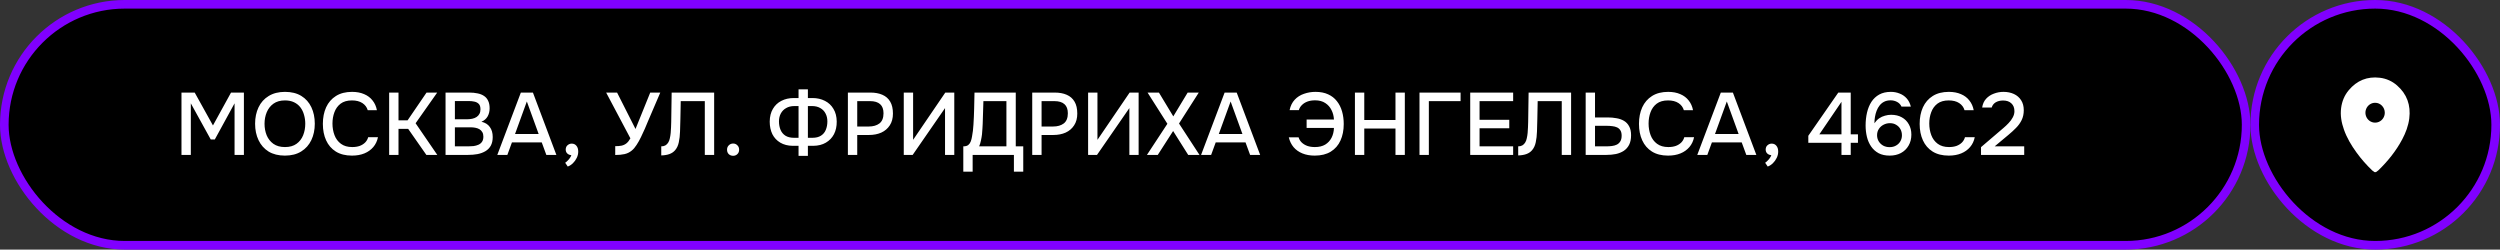
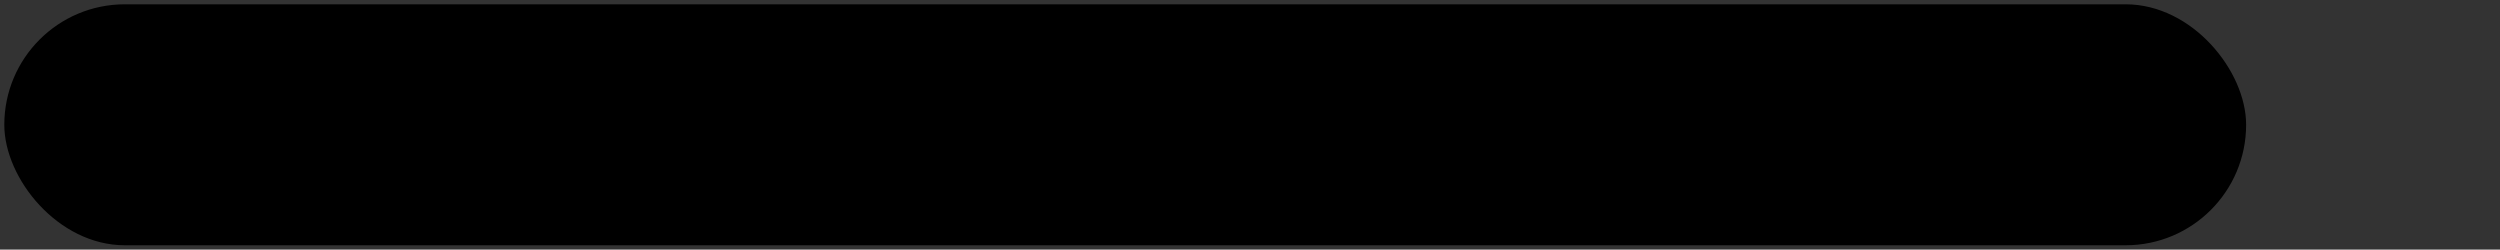
<svg xmlns="http://www.w3.org/2000/svg" width="581" height="58" viewBox="0 0 581 58" fill="none">
  <rect x="0" y="0" width="581" height="58" fill="#333333" stroke="none" />
  <rect x="1" y="1" width="521" height="56" rx="28" fill="black" />
-   <rect x="1" y="1" width="521" height="56" rx="28" stroke="#8000FF" stroke-width="2" />
-   <path d="M42.176 36V21.514H45.25L49.491 29.156L53.691 21.514H56.683V36H54.511V24.014L49.921 32.414H48.979L44.348 24.014V36H42.176ZM66.211 36.164C64.722 36.164 63.459 35.85 62.42 35.221C61.396 34.579 60.617 33.698 60.085 32.578C59.552 31.458 59.285 30.188 59.285 28.767C59.285 27.333 59.552 26.056 60.085 24.936C60.617 23.816 61.403 22.941 62.441 22.313C63.479 21.671 64.743 21.35 66.231 21.35C67.734 21.35 68.998 21.664 70.022 22.292C71.047 22.921 71.825 23.795 72.358 24.915C72.891 26.035 73.157 27.312 73.157 28.747C73.157 30.167 72.891 31.438 72.358 32.558C71.825 33.678 71.04 34.559 70.002 35.201C68.977 35.843 67.714 36.164 66.211 36.164ZM66.231 34.176C67.324 34.176 68.219 33.924 68.916 33.418C69.612 32.913 70.124 32.25 70.452 31.431C70.78 30.611 70.944 29.723 70.944 28.767C70.944 28.043 70.849 27.353 70.657 26.698C70.48 26.042 70.2 25.462 69.817 24.956C69.435 24.451 68.943 24.055 68.342 23.768C67.741 23.481 67.037 23.337 66.231 23.337C65.152 23.337 64.258 23.59 63.547 24.096C62.851 24.601 62.332 25.263 61.99 26.083C61.649 26.903 61.478 27.797 61.478 28.767C61.478 29.723 61.642 30.611 61.97 31.431C62.311 32.25 62.83 32.913 63.527 33.418C64.237 33.924 65.139 34.176 66.231 34.176ZM81.794 36.164C80.306 36.164 79.056 35.85 78.045 35.221C77.048 34.593 76.296 33.726 75.791 32.619C75.286 31.513 75.033 30.236 75.033 28.788C75.033 27.34 75.286 26.056 75.791 24.936C76.31 23.816 77.068 22.941 78.065 22.313C79.076 21.671 80.326 21.35 81.815 21.35C82.894 21.35 83.837 21.527 84.643 21.883C85.448 22.224 86.097 22.716 86.589 23.358C87.094 23.986 87.429 24.738 87.593 25.612H85.462C85.257 24.915 84.841 24.362 84.212 23.952C83.584 23.542 82.778 23.337 81.794 23.337C80.702 23.337 79.821 23.59 79.151 24.096C78.496 24.601 78.018 25.263 77.717 26.083C77.417 26.889 77.266 27.763 77.266 28.706C77.266 29.675 77.423 30.577 77.738 31.41C78.052 32.244 78.55 32.913 79.233 33.418C79.916 33.924 80.79 34.176 81.856 34.176C82.512 34.176 83.092 34.088 83.598 33.91C84.103 33.719 84.526 33.452 84.868 33.111C85.21 32.756 85.442 32.346 85.565 31.882H87.839C87.661 32.77 87.299 33.534 86.753 34.176C86.207 34.818 85.517 35.31 84.684 35.652C83.85 35.993 82.887 36.164 81.794 36.164ZM90.439 36V21.514H92.611V27.968H94.721L99.127 21.514H101.606L96.586 28.644L101.626 36H99.086L94.865 29.956H92.611V36H90.439ZM103.545 36V21.514H109.056C109.753 21.514 110.388 21.575 110.962 21.698C111.549 21.808 112.055 22.006 112.478 22.292C112.902 22.566 113.223 22.941 113.441 23.419C113.673 23.884 113.789 24.471 113.789 25.181C113.789 25.878 113.632 26.506 113.318 27.067C113.004 27.613 112.526 28.023 111.884 28.296C112.745 28.487 113.393 28.89 113.83 29.505C114.281 30.106 114.507 30.884 114.507 31.841C114.507 32.647 114.356 33.323 114.056 33.869C113.755 34.402 113.339 34.825 112.806 35.139C112.273 35.454 111.659 35.679 110.962 35.816C110.279 35.938 109.548 36 108.77 36H103.545ZM105.717 34.013H108.811C109.22 34.013 109.63 33.992 110.04 33.951C110.45 33.896 110.825 33.794 111.167 33.644C111.522 33.493 111.802 33.268 112.007 32.968C112.225 32.667 112.335 32.264 112.335 31.759C112.335 31.335 112.253 30.987 112.089 30.714C111.925 30.427 111.706 30.201 111.433 30.038C111.16 29.874 110.839 29.758 110.47 29.689C110.115 29.621 109.746 29.587 109.364 29.587H105.717V34.013ZM105.717 27.722H108.462C108.927 27.722 109.35 27.681 109.733 27.599C110.129 27.517 110.47 27.381 110.757 27.189C111.044 26.998 111.262 26.759 111.413 26.472C111.577 26.185 111.659 25.83 111.659 25.407C111.659 24.847 111.536 24.437 111.29 24.177C111.044 23.904 110.709 23.72 110.286 23.624C109.876 23.529 109.418 23.481 108.913 23.481H105.717V27.722ZM115.574 36L121.045 21.514H123.852L129.302 36H126.967L125.901 33.09H118.976L117.91 36H115.574ZM119.693 31.144H125.184L122.438 23.583L119.693 31.144ZM131.943 38.705L131.349 37.824C131.54 37.701 131.731 37.537 131.922 37.332C132.127 37.141 132.305 36.929 132.455 36.697C132.605 36.478 132.715 36.266 132.783 36.062C132.4 36.034 132.086 35.904 131.84 35.672C131.595 35.44 131.472 35.126 131.472 34.73C131.485 34.306 131.629 33.978 131.902 33.746C132.189 33.5 132.51 33.377 132.865 33.377C133.329 33.377 133.698 33.548 133.971 33.89C134.245 34.217 134.381 34.668 134.381 35.242C134.381 35.734 134.265 36.219 134.033 36.697C133.801 37.175 133.5 37.591 133.131 37.947C132.762 38.302 132.366 38.554 131.943 38.705ZM142.98 36.02V33.971C143.553 33.971 144.045 33.931 144.455 33.849C144.878 33.753 145.254 33.575 145.582 33.316C145.91 33.056 146.217 32.667 146.504 32.148L140.869 21.514H143.41L147.692 29.976L151.114 21.514H153.45L150.561 28.255C150.37 28.719 150.137 29.273 149.864 29.915C149.591 30.543 149.29 31.192 148.963 31.861C148.648 32.517 148.307 33.125 147.938 33.685C147.583 34.245 147.207 34.682 146.811 34.996C146.319 35.406 145.759 35.679 145.131 35.816C144.516 35.952 143.799 36.02 142.98 36.02ZM153.675 36.123V34.013C154.058 34.013 154.379 33.937 154.638 33.787C154.911 33.623 155.13 33.405 155.294 33.131C155.472 32.845 155.594 32.524 155.663 32.168C155.758 31.759 155.827 31.335 155.868 30.898C155.909 30.461 155.936 30.024 155.95 29.587C155.977 29.15 155.991 28.74 155.991 28.357L156.093 21.514H165.969V36H163.797V23.501H158.203L158.122 27.661C158.094 28.672 158.067 29.641 158.04 30.57C158.012 31.485 157.917 32.319 157.753 33.07C157.602 33.808 157.316 34.422 156.892 34.914C156.551 35.31 156.12 35.604 155.601 35.795C155.096 35.986 154.454 36.096 153.675 36.123ZM170.38 36.205C169.97 36.205 169.629 36.075 169.356 35.816C169.096 35.556 168.966 35.215 168.966 34.791C168.966 34.368 169.103 34.026 169.376 33.767C169.649 33.493 169.984 33.357 170.38 33.357C170.776 33.357 171.104 33.493 171.364 33.767C171.637 34.026 171.774 34.368 171.774 34.791C171.774 35.215 171.637 35.556 171.364 35.816C171.104 36.075 170.776 36.205 170.38 36.205ZM185.582 36.225V33.89H184.23C183.11 33.876 182.147 33.63 181.341 33.152C180.535 32.674 179.92 32.018 179.497 31.185C179.087 30.338 178.882 29.361 178.882 28.255C178.896 27.094 179.142 26.11 179.62 25.304C180.098 24.485 180.753 23.863 181.587 23.44C182.434 23.003 183.39 22.784 184.455 22.784H185.582V20.756H187.754V22.784H188.82C189.899 22.784 190.862 23.003 191.709 23.44C192.556 23.863 193.218 24.485 193.696 25.304C194.188 26.11 194.441 27.087 194.454 28.234C194.468 29.355 194.256 30.338 193.819 31.185C193.382 32.018 192.754 32.674 191.934 33.152C191.128 33.63 190.151 33.876 189.004 33.89H187.754V36.225H185.582ZM184.537 32.025H185.582V24.649H184.599C183.861 24.649 183.226 24.806 182.693 25.12C182.16 25.421 181.751 25.837 181.464 26.37C181.177 26.903 181.033 27.517 181.033 28.214C181.033 28.938 181.156 29.594 181.402 30.181C181.648 30.755 182.024 31.205 182.529 31.533C183.048 31.861 183.718 32.025 184.537 32.025ZM187.754 32.025H188.799C189.619 32.025 190.281 31.861 190.787 31.533C191.306 31.205 191.681 30.755 191.913 30.181C192.159 29.594 192.282 28.938 192.282 28.214C192.282 27.517 192.139 26.903 191.852 26.37C191.579 25.837 191.176 25.421 190.643 25.12C190.11 24.806 189.475 24.649 188.738 24.649H187.754V32.025ZM197.049 36V21.514H202.274C203.353 21.514 204.282 21.684 205.061 22.026C205.853 22.367 206.461 22.9 206.884 23.624C207.308 24.334 207.52 25.257 207.52 26.39C207.52 27.483 207.274 28.398 206.782 29.136C206.304 29.874 205.648 30.434 204.815 30.816C203.982 31.185 203.032 31.369 201.967 31.369H199.221V36H197.049ZM199.221 29.402H201.885C202.923 29.402 203.756 29.163 204.385 28.685C205.013 28.193 205.327 27.408 205.327 26.329C205.327 25.386 205.068 24.683 204.549 24.218C204.03 23.74 203.244 23.501 202.192 23.501H199.221V29.402ZM210.035 36V21.514H212.207V32.496L219.686 21.514H221.776V36H219.625V25.12L212.105 36H210.035ZM223.871 39.893V34.013C224.39 34.013 224.78 33.903 225.039 33.685C225.299 33.466 225.49 33.186 225.613 32.845C225.736 32.517 225.832 32.141 225.9 31.718C225.982 31.294 226.05 30.85 226.105 30.386C226.159 29.921 226.2 29.457 226.228 28.992C226.31 27.722 226.364 26.465 226.392 25.222C226.433 23.979 226.46 22.743 226.474 21.514H236.063V34.013H237.804V39.893H235.632V36H226.043V39.893H223.871ZM227.559 34.013H233.891V23.501H228.543L228.379 28.767C228.365 29.081 228.345 29.45 228.318 29.874C228.304 30.297 228.27 30.748 228.215 31.226C228.161 31.69 228.079 32.168 227.969 32.66C227.874 33.138 227.737 33.589 227.559 34.013ZM239.89 36V21.514H245.114C246.194 21.514 247.122 21.684 247.901 22.026C248.693 22.367 249.301 22.9 249.725 23.624C250.148 24.334 250.36 25.257 250.36 26.39C250.36 27.483 250.114 28.398 249.622 29.136C249.144 29.874 248.488 30.434 247.655 30.816C246.822 31.185 245.873 31.369 244.807 31.369H242.062V36H239.89ZM242.062 29.402H244.725C245.763 29.402 246.597 29.163 247.225 28.685C247.853 28.193 248.167 27.408 248.167 26.329C248.167 25.386 247.908 24.683 247.389 24.218C246.87 23.74 246.084 23.501 245.033 23.501H242.062V29.402ZM252.876 36V21.514H255.048V32.496L262.526 21.514H264.616V36H262.465V25.12L254.945 36H252.876ZM266.548 36L271.301 28.767L266.691 21.514H269.334L272.674 27.046L276.014 21.514H278.596L274.006 28.706L278.76 36H276.137L272.633 30.447L269.068 36H266.548ZM279.132 36L284.602 21.514H287.41L292.86 36H290.524L289.458 33.09H282.533L281.468 36H279.132ZM283.25 31.144H288.741L285.996 23.583L283.25 31.144ZM305.543 36.164C304.464 36.164 303.508 35.993 302.675 35.652C301.841 35.31 301.158 34.825 300.626 34.197C300.093 33.555 299.724 32.797 299.519 31.923H301.793C301.93 32.373 302.169 32.77 302.511 33.111C302.866 33.452 303.303 33.719 303.822 33.91C304.341 34.088 304.928 34.176 305.584 34.176C306.54 34.176 307.339 33.985 307.981 33.603C308.623 33.207 309.115 32.674 309.457 32.005C309.798 31.335 309.983 30.577 310.01 29.73H303.658V27.784H310.01C309.969 26.978 309.778 26.24 309.436 25.571C309.108 24.901 308.63 24.362 308.002 23.952C307.373 23.529 306.581 23.317 305.625 23.317C304.956 23.317 304.361 23.413 303.842 23.604C303.337 23.795 302.914 24.061 302.572 24.403C302.231 24.731 301.992 25.127 301.855 25.591H299.704C299.908 24.608 300.305 23.802 300.892 23.174C301.479 22.545 302.196 22.087 303.043 21.801C303.89 21.5 304.785 21.35 305.727 21.35C306.861 21.35 307.838 21.541 308.658 21.924C309.477 22.292 310.153 22.818 310.686 23.501C311.232 24.184 311.635 24.983 311.895 25.899C312.154 26.8 312.284 27.777 312.284 28.829C312.284 30.276 312.031 31.554 311.526 32.66C311.034 33.753 310.283 34.614 309.272 35.242C308.275 35.857 307.032 36.164 305.543 36.164ZM314.885 36V21.514H317.057V27.886H324.31V21.514H326.482V36H324.31V29.874H317.057V36H314.885ZM329.892 36V21.514H339.44V23.501H332.064V36H329.892ZM341.678 36V21.514H351.656V23.501H343.85V27.845H350.755V29.812H343.85V34.013H351.656V36H341.678ZM352.829 36.123V34.013C353.212 34.013 353.533 33.937 353.792 33.787C354.066 33.623 354.284 33.405 354.448 33.131C354.626 32.845 354.749 32.524 354.817 32.168C354.913 31.759 354.981 31.335 355.022 30.898C355.063 30.461 355.09 30.024 355.104 29.587C355.131 29.15 355.145 28.74 355.145 28.357L355.247 21.514H365.123V36H362.951V23.501H357.358L357.276 27.661C357.248 28.672 357.221 29.641 357.194 30.57C357.166 31.485 357.071 32.319 356.907 33.07C356.757 33.808 356.47 34.422 356.046 34.914C355.705 35.31 355.275 35.604 354.755 35.795C354.25 35.986 353.608 36.096 352.829 36.123ZM368.51 36V21.514H370.682V27.292H373.612C374.35 27.292 375.039 27.353 375.681 27.476C376.337 27.586 376.918 27.791 377.423 28.091C377.928 28.392 378.325 28.815 378.611 29.361C378.912 29.894 379.062 30.584 379.062 31.431C379.062 32.319 378.912 33.056 378.611 33.644C378.311 34.231 377.894 34.702 377.362 35.057C376.829 35.399 376.221 35.645 375.538 35.795C374.855 35.932 374.124 36 373.346 36H368.51ZM370.682 34.013H373.264C373.742 34.013 374.192 33.985 374.616 33.931C375.053 33.876 375.435 33.767 375.763 33.603C376.105 33.425 376.371 33.172 376.562 32.845C376.767 32.517 376.87 32.08 376.87 31.533C376.87 31.014 376.774 30.604 376.583 30.304C376.392 29.99 376.132 29.758 375.804 29.607C375.476 29.457 375.108 29.361 374.698 29.32C374.288 29.266 373.858 29.238 373.407 29.238H370.682V34.013ZM387.659 36.164C386.17 36.164 384.92 35.85 383.91 35.221C382.912 34.593 382.161 33.726 381.656 32.619C381.15 31.513 380.898 30.236 380.898 28.788C380.898 27.34 381.15 26.056 381.656 24.936C382.175 23.816 382.933 22.941 383.93 22.313C384.941 21.671 386.191 21.35 387.68 21.35C388.759 21.35 389.701 21.527 390.507 21.883C391.313 22.224 391.962 22.716 392.454 23.358C392.959 23.986 393.294 24.738 393.458 25.612H391.327C391.122 24.915 390.705 24.362 390.077 23.952C389.449 23.542 388.643 23.337 387.659 23.337C386.566 23.337 385.685 23.59 385.016 24.096C384.36 24.601 383.882 25.263 383.582 26.083C383.281 26.889 383.131 27.763 383.131 28.706C383.131 29.675 383.288 30.577 383.602 31.41C383.916 32.244 384.415 32.913 385.098 33.418C385.781 33.924 386.655 34.176 387.721 34.176C388.376 34.176 388.957 34.088 389.462 33.91C389.968 33.719 390.391 33.452 390.733 33.111C391.074 32.756 391.306 32.346 391.429 31.882H393.704C393.526 32.77 393.164 33.534 392.618 34.176C392.071 34.818 391.381 35.31 390.548 35.652C389.715 35.993 388.752 36.164 387.659 36.164ZM394.446 36L399.917 21.514H402.724L408.174 36H405.839L404.773 33.09H397.848L396.782 36H394.446ZM398.565 31.144H404.056L401.31 23.583L398.565 31.144ZM410.815 38.705L410.221 37.824C410.412 37.701 410.603 37.537 410.794 37.332C410.999 37.141 411.177 36.929 411.327 36.697C411.477 36.478 411.587 36.266 411.655 36.062C411.272 36.034 410.958 35.904 410.712 35.672C410.466 35.44 410.344 35.126 410.344 34.73C410.357 34.306 410.501 33.978 410.774 33.746C411.061 33.5 411.382 33.377 411.737 33.377C412.201 33.377 412.57 33.548 412.843 33.89C413.116 34.217 413.253 34.668 413.253 35.242C413.253 35.734 413.137 36.219 412.905 36.697C412.673 37.175 412.372 37.591 412.003 37.947C411.634 38.302 411.238 38.554 410.815 38.705ZM427.957 36V33.193H420.253V31.554L427.22 21.514H430.109V31.226H431.789V33.193H430.109V36H427.957ZM422.815 31.226H427.957V23.665L422.815 31.226ZM439.161 36.164C438.164 36.164 437.31 35.98 436.6 35.611C435.889 35.228 435.309 34.709 434.858 34.053C434.407 33.398 434.08 32.653 433.875 31.82C433.67 30.973 433.567 30.092 433.567 29.177C433.567 28.111 433.677 27.108 433.895 26.165C434.114 25.222 434.455 24.389 434.92 23.665C435.398 22.941 436.006 22.374 436.743 21.965C437.494 21.555 438.389 21.35 439.427 21.35C440.165 21.35 440.848 21.48 441.476 21.739C442.118 21.985 442.665 22.361 443.115 22.866C443.566 23.372 443.887 24.007 444.079 24.772H441.907C441.688 24.294 441.347 23.932 440.882 23.686C440.418 23.44 439.919 23.317 439.386 23.317C438.799 23.317 438.294 23.426 437.87 23.645C437.46 23.85 437.112 24.137 436.825 24.505C436.538 24.86 436.306 25.27 436.129 25.735C435.951 26.199 435.821 26.684 435.739 27.189C435.657 27.681 435.616 28.166 435.616 28.644C435.944 28.166 436.313 27.784 436.723 27.497C437.146 27.21 437.597 27.005 438.075 26.882C438.553 26.745 439.024 26.677 439.489 26.677C440.459 26.677 441.292 26.875 441.989 27.271C442.685 27.654 443.225 28.193 443.607 28.89C444.003 29.573 444.201 30.372 444.201 31.287C444.201 32.257 443.983 33.111 443.546 33.849C443.122 34.586 442.528 35.16 441.763 35.57C441.012 35.966 440.144 36.164 439.161 36.164ZM439.14 34.197C439.714 34.197 440.213 34.074 440.636 33.828C441.073 33.582 441.408 33.254 441.64 32.845C441.886 32.421 442.009 31.957 442.009 31.451C442.009 30.919 441.893 30.441 441.661 30.017C441.429 29.594 441.101 29.259 440.677 29.013C440.267 28.753 439.782 28.624 439.222 28.624C438.69 28.624 438.191 28.747 437.727 28.992C437.276 29.225 436.914 29.553 436.641 29.976C436.368 30.386 436.231 30.871 436.231 31.431C436.231 31.936 436.354 32.401 436.6 32.824C436.846 33.234 437.187 33.569 437.624 33.828C438.075 34.074 438.58 34.197 439.14 34.197ZM452.89 36.164C451.401 36.164 450.151 35.85 449.14 35.221C448.143 34.593 447.392 33.726 446.887 32.619C446.381 31.513 446.128 30.236 446.128 28.788C446.128 27.34 446.381 26.056 446.887 24.936C447.406 23.816 448.164 22.941 449.161 22.313C450.172 21.671 451.422 21.35 452.911 21.35C453.99 21.35 454.932 21.527 455.738 21.883C456.544 22.224 457.193 22.716 457.685 23.358C458.19 23.986 458.525 24.738 458.689 25.612H456.558C456.353 24.915 455.936 24.362 455.308 23.952C454.679 23.542 453.874 23.337 452.89 23.337C451.797 23.337 450.916 23.59 450.247 24.096C449.591 24.601 449.113 25.263 448.813 26.083C448.512 26.889 448.362 27.763 448.362 28.706C448.362 29.675 448.519 30.577 448.833 31.41C449.147 32.244 449.646 32.913 450.329 33.418C451.012 33.924 451.886 34.176 452.952 34.176C453.607 34.176 454.188 34.088 454.693 33.91C455.199 33.719 455.622 33.452 455.963 33.111C456.305 32.756 456.537 32.346 456.66 31.882H458.935C458.757 32.77 458.395 33.534 457.849 34.176C457.302 34.818 456.612 35.31 455.779 35.652C454.946 35.993 453.983 36.164 452.89 36.164ZM460.387 36V34.197L464.464 30.714C464.806 30.427 465.182 30.106 465.591 29.751C466.015 29.395 466.418 29.013 466.8 28.603C467.196 28.193 467.517 27.756 467.763 27.292C468.023 26.827 468.153 26.343 468.153 25.837C468.153 25.058 467.914 24.451 467.435 24.014C466.971 23.576 466.336 23.358 465.53 23.358C464.847 23.358 464.266 23.501 463.788 23.788C463.324 24.075 463.017 24.478 462.866 24.997H460.653C460.776 24.164 461.084 23.481 461.575 22.948C462.067 22.415 462.668 22.019 463.379 21.76C464.089 21.486 464.833 21.35 465.612 21.35C466.513 21.35 467.319 21.514 468.03 21.842C468.74 22.169 469.3 22.654 469.71 23.296C470.12 23.925 470.325 24.697 470.325 25.612C470.325 26.472 470.161 27.237 469.833 27.907C469.505 28.576 469.068 29.184 468.521 29.73C467.989 30.276 467.408 30.809 466.78 31.328L463.563 34.013H470.427V36H460.387Z" fill="white" />
-   <rect x="524" y="1" width="56" height="56" rx="28" fill="black" stroke="#8000FF" stroke-width="2" />
-   <path d="M552.17 40H551.834C551.663 39.894 551.5 39.776 551.344 39.647C549.992 38.369 548.759 36.965 547.66 35.453C546.459 33.799 545.412 32.052 544.725 30.101C544.153 28.478 543.848 26.818 544.077 25.088C544.28 23.545 544.851 22.154 545.837 20.977C547.738 18.702 550.163 17.716 553.077 18.07C554.56 18.243 555.957 18.869 557.088 19.868C559.388 21.884 560.298 24.468 559.915 27.529C559.7 29.254 559.089 30.852 558.286 32.371C556.83 35.107 554.918 37.477 552.71 39.606C552.539 39.75 552.358 39.881 552.17 40V40ZM554.224 26.192C554.224 24.928 553.208 23.878 551.994 23.887C551.548 23.883 551.112 24.015 550.739 24.267C550.367 24.518 550.076 24.877 549.903 25.298C549.729 25.72 549.682 26.184 549.767 26.633C549.852 27.082 550.065 27.495 550.379 27.819C550.693 28.144 551.093 28.365 551.53 28.456C551.967 28.546 552.421 28.501 552.833 28.327C553.245 28.153 553.597 27.857 553.845 27.477C554.092 27.097 554.225 26.65 554.224 26.192V26.192Z" fill="white" />
</svg>